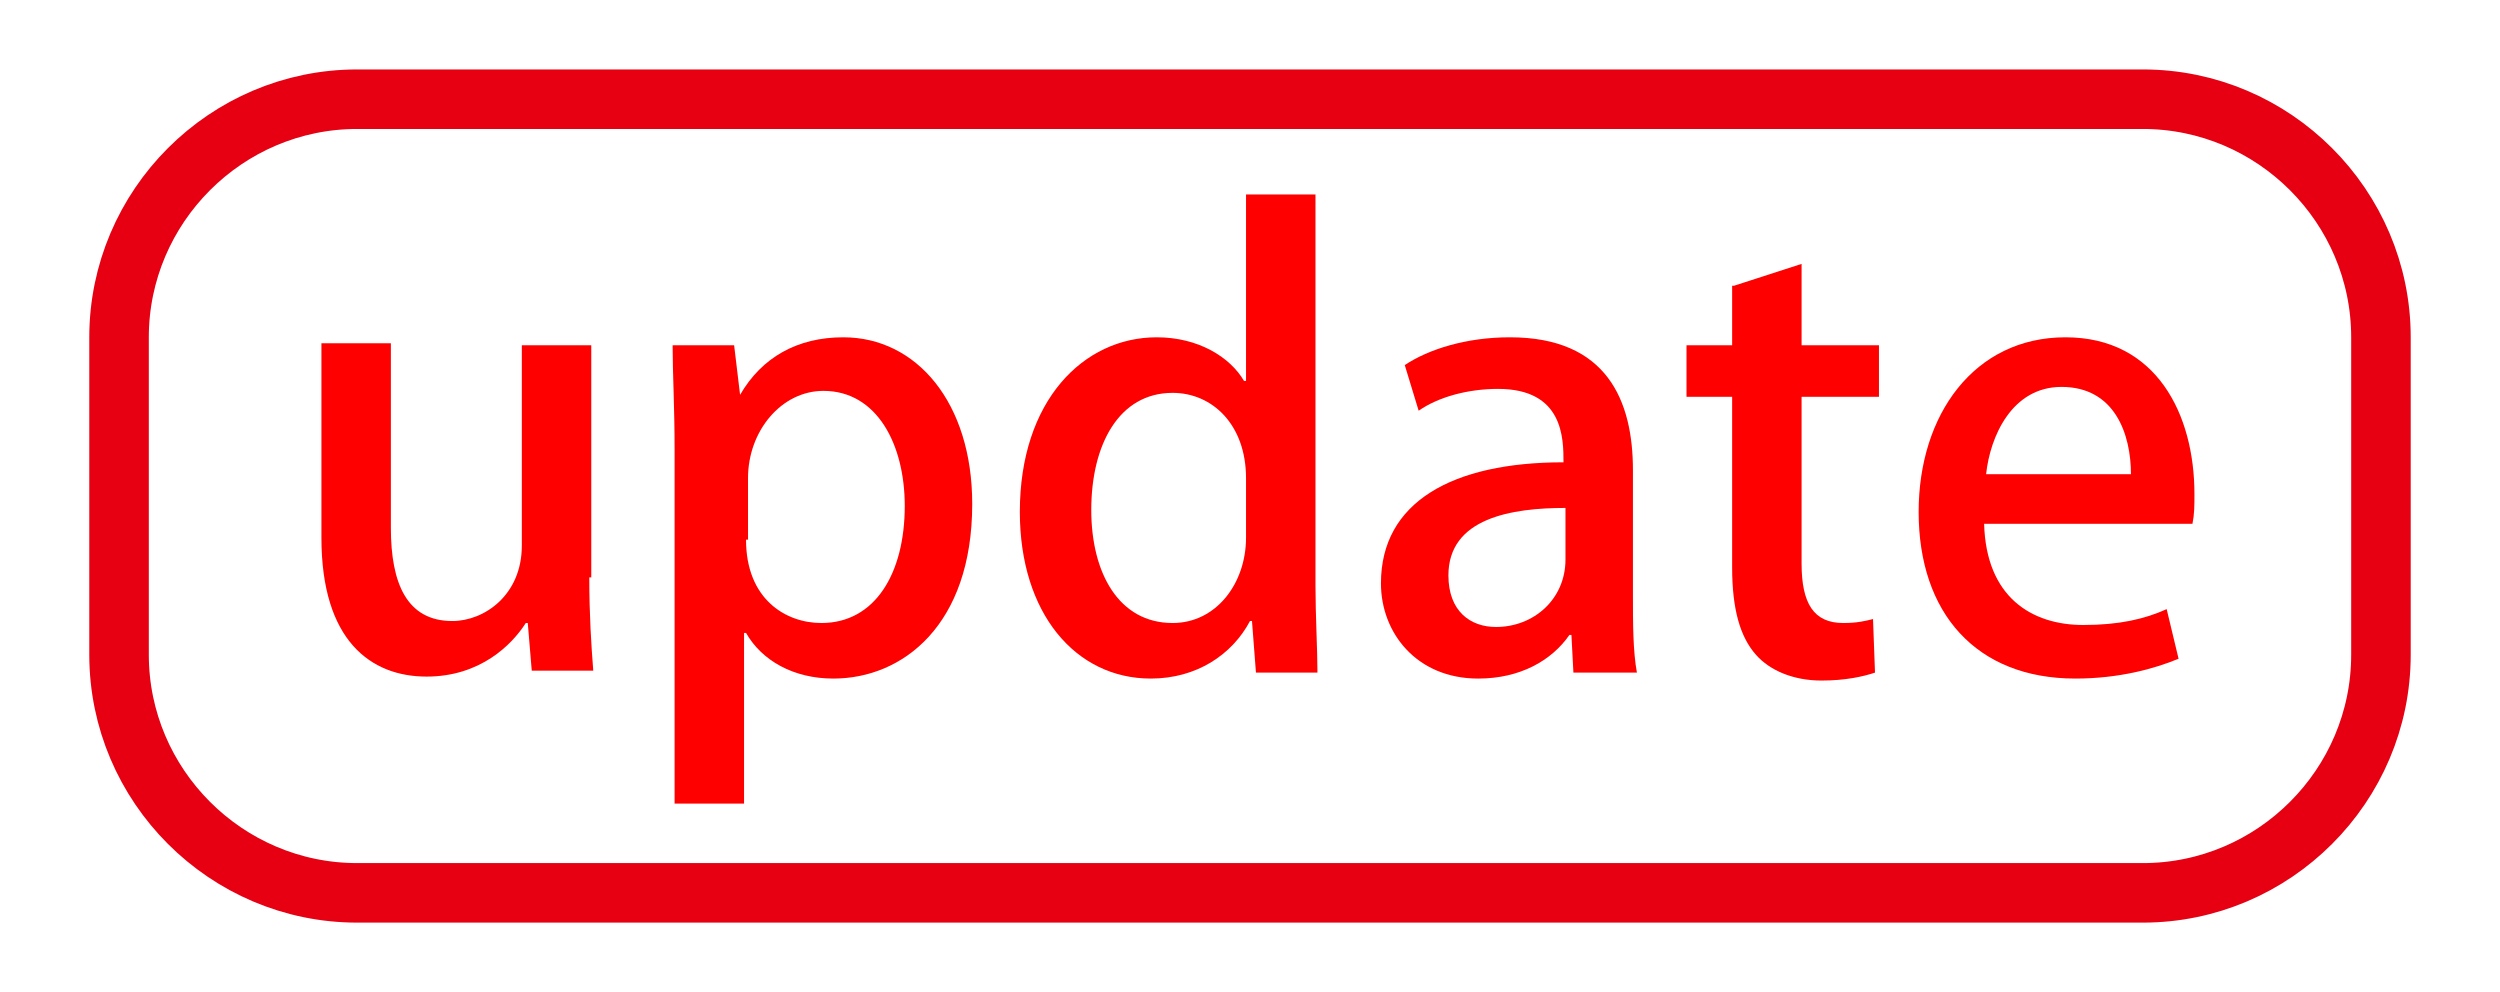
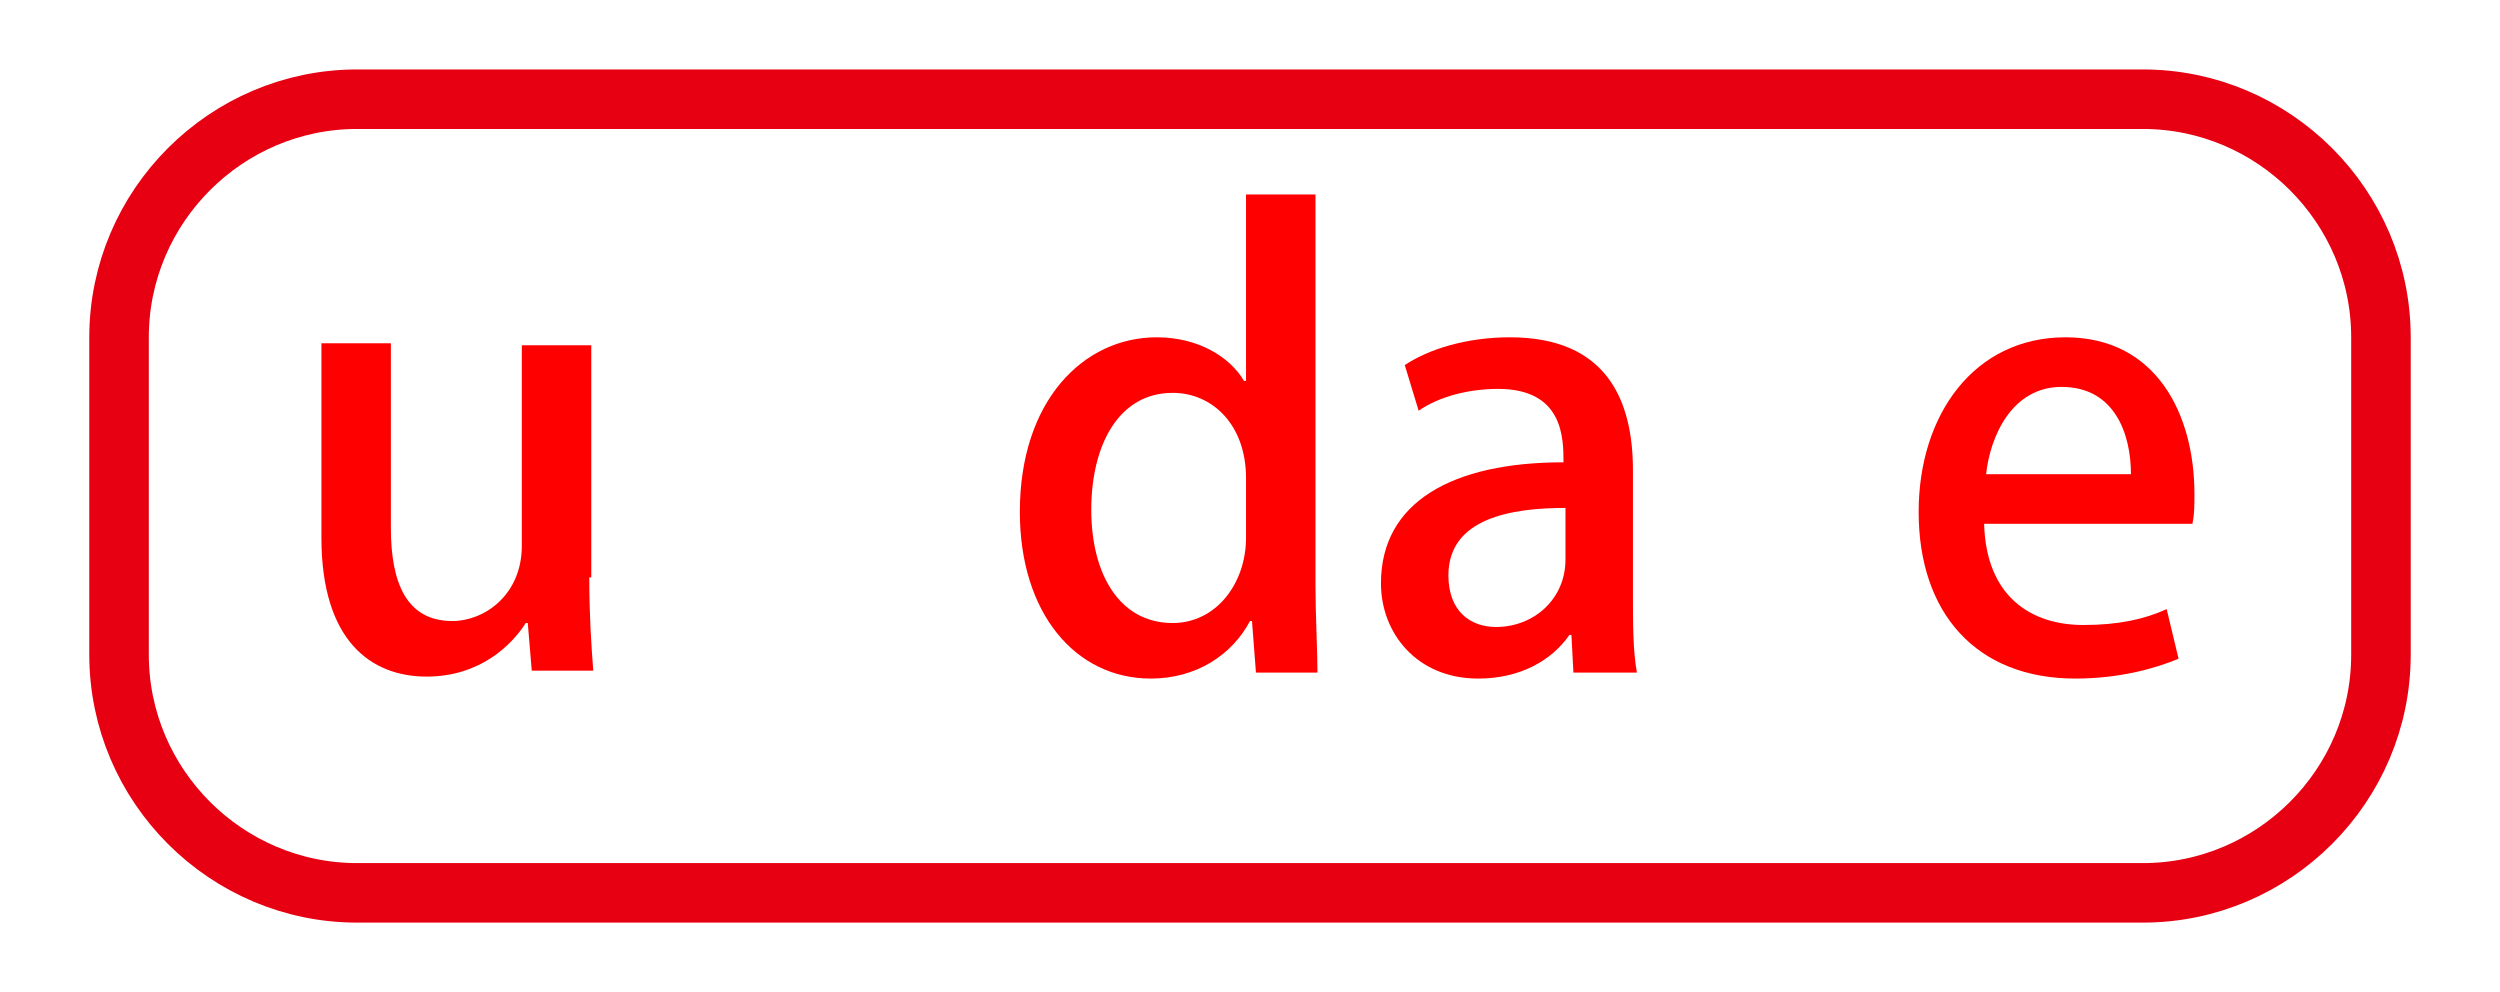
<svg xmlns="http://www.w3.org/2000/svg" version="1.1" id="レイヤー_1" x="0px" y="0px" viewBox="0 0 126 50" style="enable-background:new 0 0 126 50;" xml:space="preserve">
  <style type="text/css">
	.st0{fill:none;stroke:#E60012;stroke-width:3;stroke-miterlimit:10;}
	.st1{fill:#FF0000;}
</style>
  <g id="レイヤー_1_1_">
    <path class="st0" d="M108,45H18c-6.6,0-12-5.4-12-12V17c0-6.6,5.4-12,12-12h90c6.6,0,12,5.4,12,12v16C120,39.6,114.6,45,108,45z" />
  </g>
  <g>
    <path class="st1" d="M29.7,29.1c0,1.9,0.1,3.4,0.2,4.7h-3.1l-0.2-2.4h-0.1c-0.7,1.1-2.3,2.7-5,2.7c-2.8,0-5.3-1.8-5.3-7v-9.8h3.5   v9.3c0,2.8,0.8,4.7,3.1,4.7c1.6,0,3.5-1.3,3.5-3.8V17.4h3.5V29.1z" />
-     <path class="st1" d="M37.3,19.9c1.1-1.9,2.9-2.9,5.2-2.9c3.7,0,6.5,3.3,6.5,8.4c0,6.1-3.5,8.8-7,8.8c-2,0-3.6-0.9-4.4-2.3h-0.1v8.6   h-3.5V22.7c0-2.2-0.1-3.9-0.1-5.3h3.1L37.3,19.9L37.3,19.9z M37.6,27.2c0,3,2,4.2,3.8,4.2c2.7,0,4.2-2.5,4.2-5.9   c0-3.1-1.4-5.8-4.1-5.8c-2.1,0-3.8,2-3.8,4.4V27.2z" />
    <path class="st1" d="M66.3,29.5c0,1.5,0.1,3.3,0.1,4.4h-3.1l-0.2-2.6h-0.1c-0.9,1.7-2.7,2.9-5,2.9c-3.8,0-6.6-3.3-6.6-8.4   c0-5.6,3.2-8.8,6.9-8.8c2.1,0,3.7,1,4.4,2.2h0.1V9.8h3.5V29.5z M62.8,24.1c0-2.7-1.7-4.3-3.7-4.3c-2.7,0-4.1,2.6-4.1,5.9   c0,3.2,1.4,5.7,4.1,5.7c2.2,0,3.7-2,3.7-4.3V24.1z" />
    <path class="st1" d="M82.3,30c0,1.4,0,2.8,0.2,3.9h-3.2L79.2,32h-0.1c-0.9,1.3-2.5,2.2-4.6,2.2c-3.1,0-4.9-2.3-4.9-4.8   c0-4.1,3.6-6.1,9.2-6.1c0-1.2,0-3.7-3.3-3.7c-1.5,0-3,0.4-4,1.1l-0.7-2.3c1.2-0.8,3.1-1.4,5.3-1.4c4.9,0,6.2,3.2,6.2,6.7V30z    M78.9,25.6c-2.7,0-5.9,0.5-5.9,3.4c0,1.8,1.1,2.6,2.4,2.6c1.9,0,3.5-1.4,3.5-3.4V25.6z" />
-     <path class="st1" d="M87.4,14.4l3.4-1.1v4.1h3.9V20h-3.9v8.4c0,2,0.6,3,2.1,3c0.7,0,1.1-0.1,1.5-0.2l0.1,2.7   c-0.6,0.2-1.5,0.4-2.7,0.4c-1.4,0-2.6-0.5-3.3-1.3c-0.8-0.9-1.2-2.3-1.2-4.4V20H85v-2.6h2.3V14.4z" />
    <path class="st1" d="M109.8,33.2c-1.2,0.5-3,1-5.2,1c-5,0-7.9-3.3-7.9-8.4c0-4.9,2.8-8.8,7.4-8.8c4.6,0,6.5,3.9,6.5,7.9   c0,0.6,0,1-0.1,1.5h-10.5c0.1,3.7,2.4,5.1,5,5.1c1.8,0,3.1-0.3,4.2-0.8L109.8,33.2z M107.4,23.9c0-2-0.8-4.4-3.5-4.4   c-2.5,0-3.6,2.5-3.8,4.4H107.4z" />
  </g>
</svg>